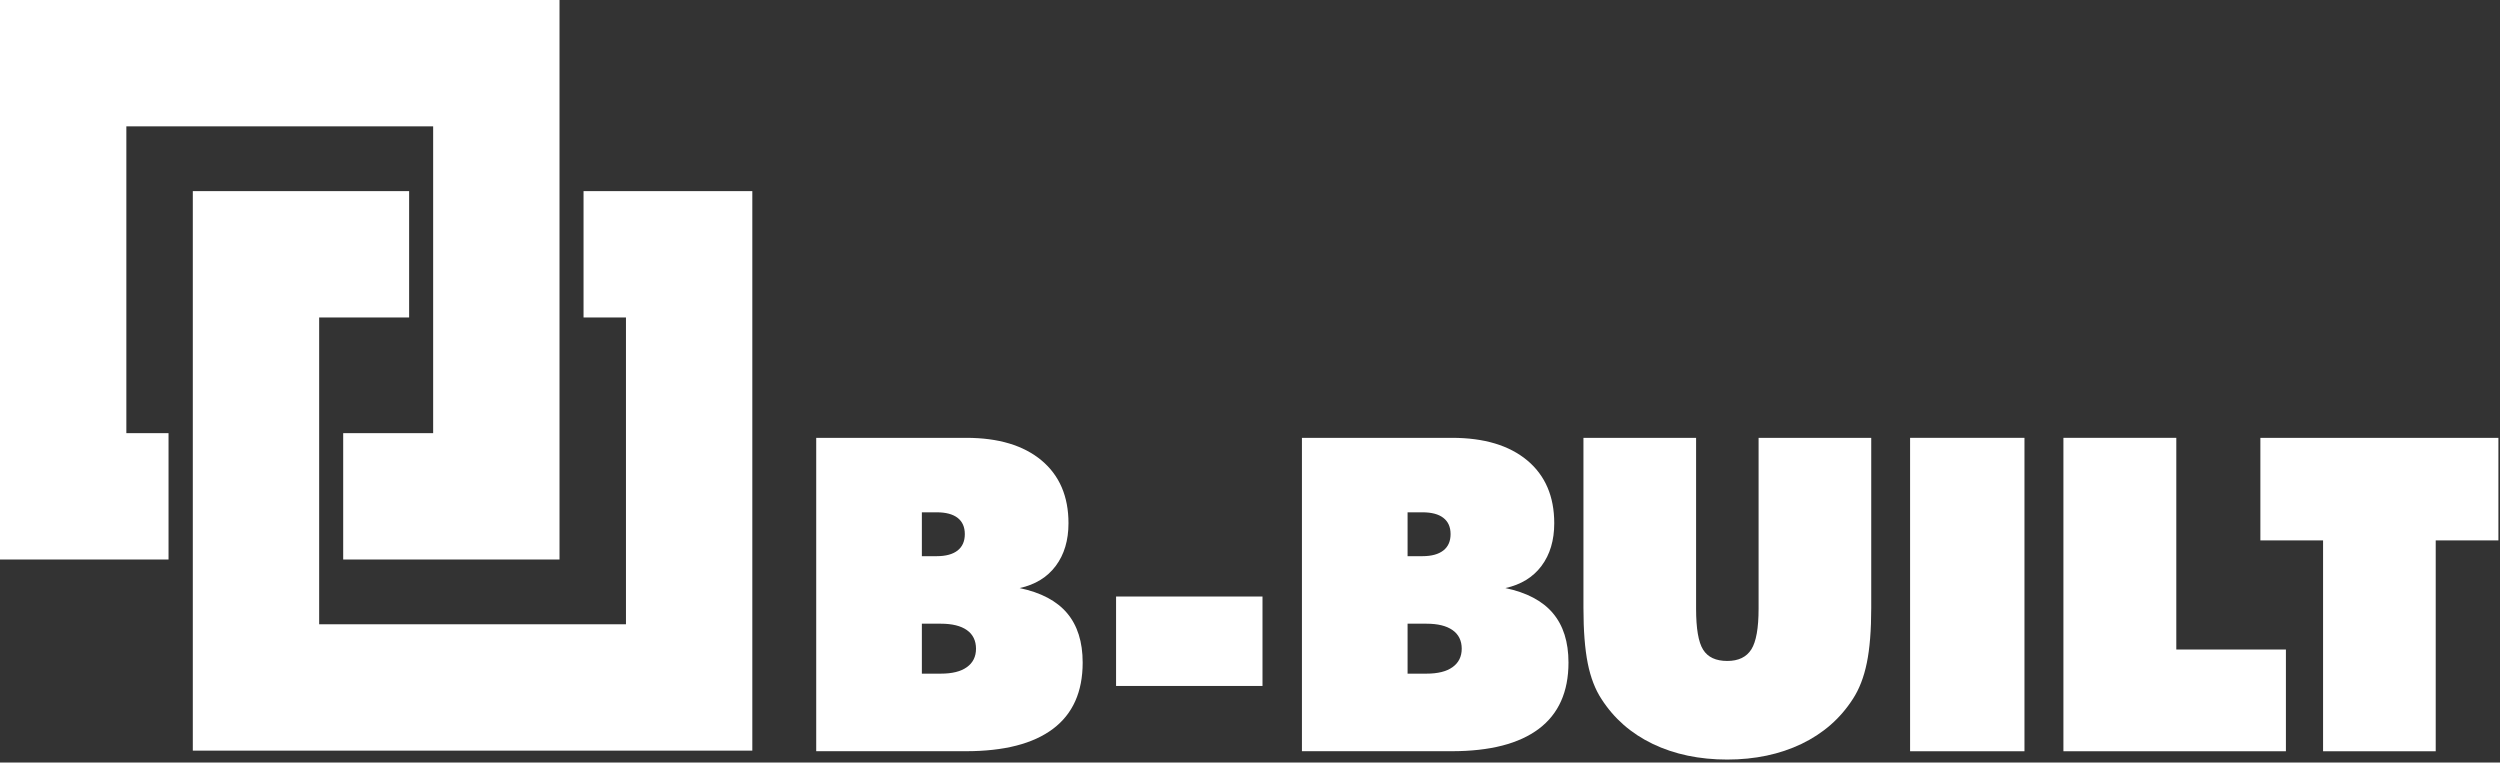
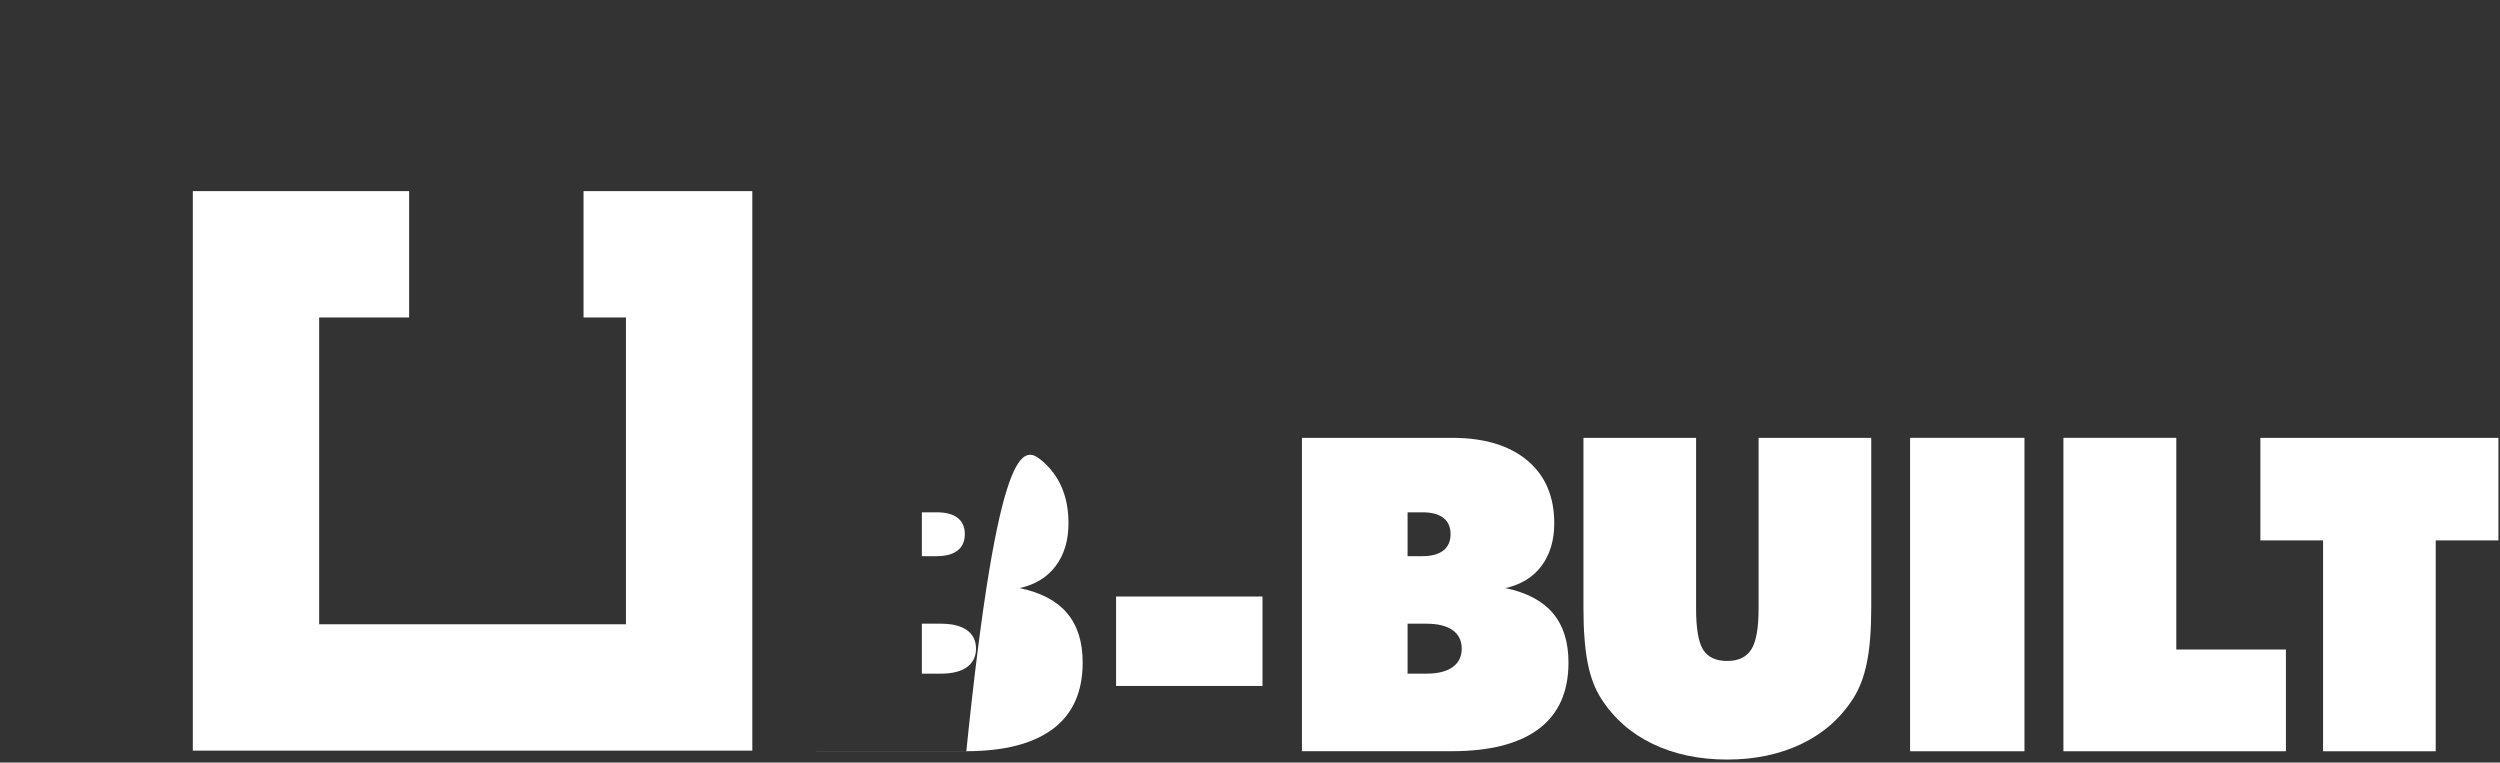
<svg xmlns="http://www.w3.org/2000/svg" width="518" height="158" viewBox="0 0 518 158" fill="none">
  <rect x="0" y="0" width="518" height="158" fill="#333333" stroke="none" />
  <g clip-path="url(#clip0_7245_300)">
-     <path d="M169.12 155.66V90.72H200.22C206.87 90.72 212.07 92.28 215.8 95.39C219.53 98.51 221.39 102.85 221.39 108.41C221.39 111.95 220.51 114.91 218.75 117.26C216.99 119.61 214.5 121.14 211.27 121.85C215.67 122.77 218.95 124.5 221.1 127.04C223.25 129.59 224.33 133 224.33 137.29C224.33 143.35 222.28 147.93 218.19 151.01C214.09 154.1 208.07 155.65 200.12 155.65H169.11L169.12 155.66ZM191.01 115.24H194.08C195.98 115.24 197.43 114.84 198.42 114.06C199.41 113.28 199.91 112.15 199.91 110.67C199.91 109.19 199.41 108.07 198.42 107.3C197.42 106.53 195.97 106.15 194.08 106.15H191.01V115.24ZM191.01 129.23V139.58H194.93C197.28 139.58 199.08 139.14 200.34 138.23C201.6 137.33 202.23 136.05 202.23 134.41C202.23 132.77 201.6 131.44 200.34 130.56C199.08 129.67 197.28 129.23 194.93 129.23H191.01Z" fill="white" />
+     <path d="M169.12 155.66H200.22C206.87 90.72 212.07 92.28 215.8 95.39C219.53 98.51 221.39 102.85 221.39 108.41C221.39 111.95 220.51 114.91 218.75 117.26C216.99 119.61 214.5 121.14 211.27 121.85C215.67 122.77 218.95 124.5 221.1 127.04C223.25 129.59 224.33 133 224.33 137.29C224.33 143.35 222.28 147.93 218.19 151.01C214.09 154.1 208.07 155.65 200.12 155.65H169.11L169.12 155.66ZM191.01 115.24H194.08C195.98 115.24 197.43 114.84 198.42 114.06C199.41 113.28 199.91 112.15 199.91 110.67C199.91 109.19 199.41 108.07 198.42 107.3C197.42 106.53 195.97 106.15 194.08 106.15H191.01V115.24ZM191.01 129.23V139.58H194.93C197.28 139.58 199.08 139.14 200.34 138.23C201.6 137.33 202.23 136.05 202.23 134.41C202.23 132.77 201.6 131.44 200.34 130.56C199.08 129.67 197.28 129.23 194.93 129.23H191.01Z" fill="white" />
    <path d="M231.25 142.13V123.6H261.59V142.13H231.25Z" fill="white" />
    <path d="M269.76 155.66V90.72H300.86C307.52 90.72 312.7 92.28 316.44 95.39C320.17 98.51 322.04 102.85 322.04 108.41C322.04 111.95 321.16 114.91 319.4 117.26C317.64 119.61 315.14 121.14 311.92 121.85C316.32 122.77 319.6 124.5 321.75 127.04C323.91 129.59 324.99 133 324.99 137.29C324.99 143.35 322.94 147.93 318.85 151.01C314.75 154.1 308.73 155.65 300.78 155.65H269.77L269.76 155.66ZM291.65 115.24H294.72C296.62 115.24 298.06 114.84 299.06 114.06C300.06 113.28 300.56 112.15 300.56 110.67C300.56 109.19 300.06 108.07 299.06 107.3C298.07 106.53 296.62 106.15 294.72 106.15H291.65V115.24ZM291.65 129.23V139.58H295.56C297.91 139.58 299.71 139.14 300.97 138.23C302.23 137.33 302.87 136.05 302.87 134.41C302.87 132.77 302.24 131.44 300.97 130.56C299.71 129.67 297.91 129.23 295.56 129.23H291.65Z" fill="white" />
    <path d="M328.09 125.94V90.72H351.43V126.12C351.43 130.23 351.91 133.07 352.89 134.62C353.86 136.17 355.53 136.95 357.88 136.95C360.23 136.95 361.87 136.14 362.88 134.55C363.88 132.95 364.38 130.14 364.38 126.12V90.72H387.72V125.94C387.72 130.56 387.42 134.35 386.81 137.33C386.2 140.32 385.23 142.82 383.91 144.83C381.31 148.88 377.76 151.98 373.27 154.14C368.77 156.29 363.64 157.38 357.88 157.38C352.12 157.38 346.95 156.3 342.45 154.14C337.96 151.98 334.42 148.88 331.82 144.83C330.52 142.85 329.57 140.38 328.98 137.43C328.39 134.47 328.09 130.65 328.09 125.94Z" fill="white" />
    <path d="M395.77 155.66V90.72H419.47V155.66H395.77Z" fill="white" />
    <path d="M427.54 155.66V90.72H450.93V134.58H473.64V155.66H427.54Z" fill="white" />
    <path d="M481.34 155.66V111.97H468.35V90.72H517.67V111.97H504.68V155.66H481.34Z" fill="white" />
-     <path d="M0 0V115.93H34.92V89.75H26.18V26.18H89.75V89.75H71.11V115.93H115.93V0H0Z" fill="white" />
    <path d="M155.88 155.53V39.6H120.91V65.78H129.7V129.35H66.13V65.78H84.77V39.6H39.95V155.53H155.88Z" fill="white" />
  </g>
  <defs>
    <clipPath id="clip0_7245_300">
      <rect width="517.67" height="157.39" fill="white" />
    </clipPath>
  </defs>
</svg>